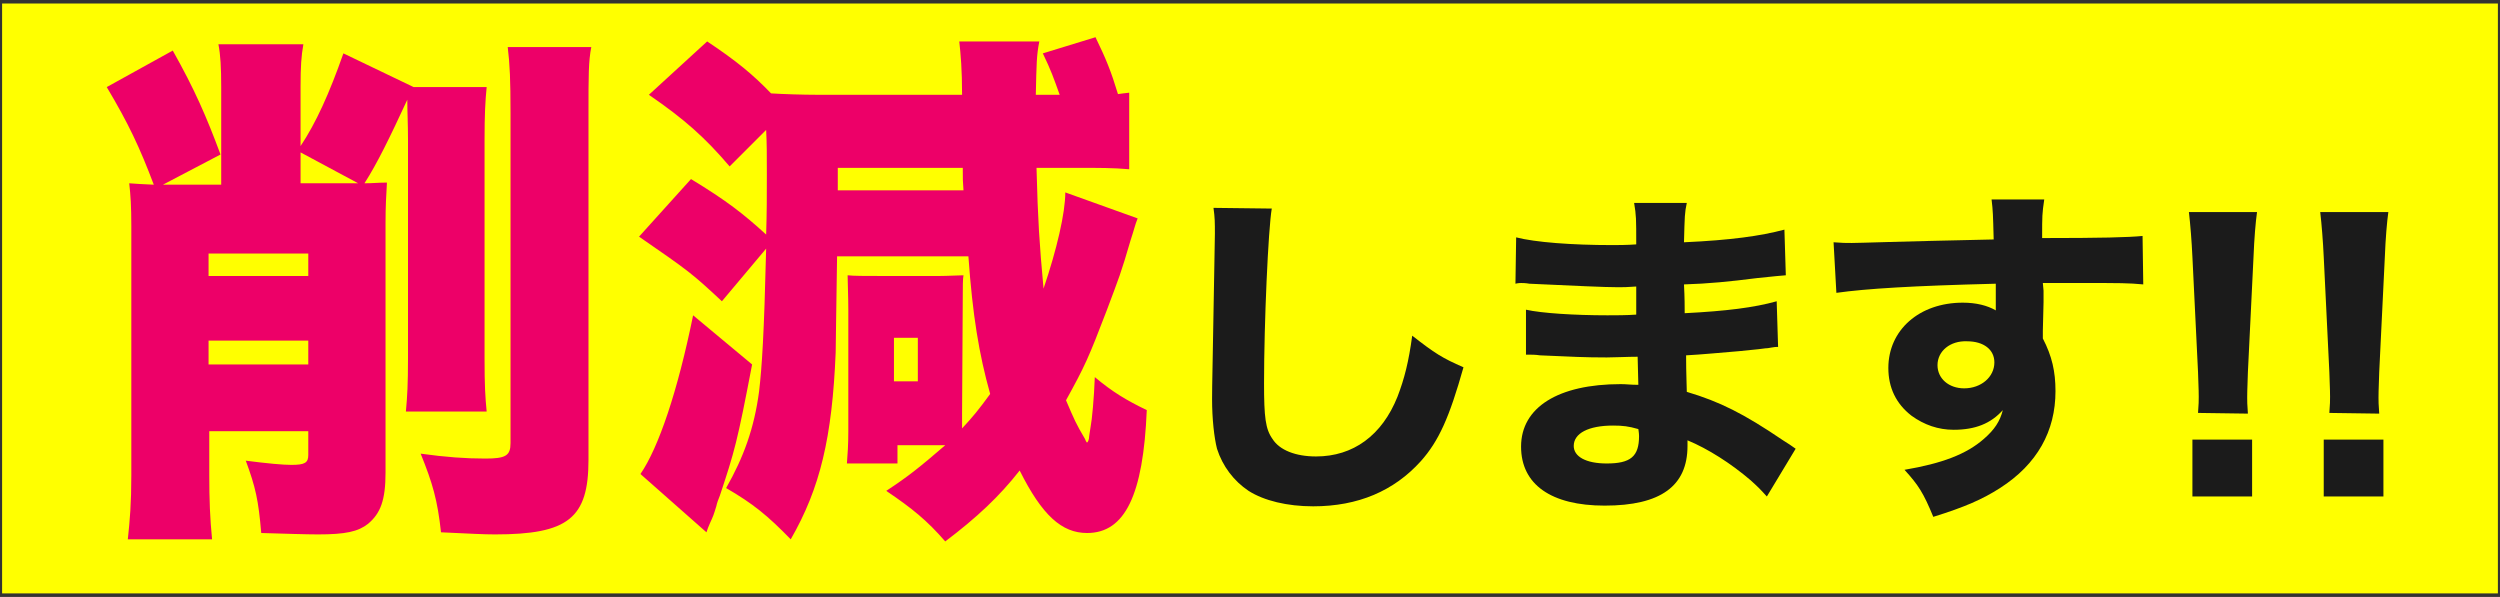
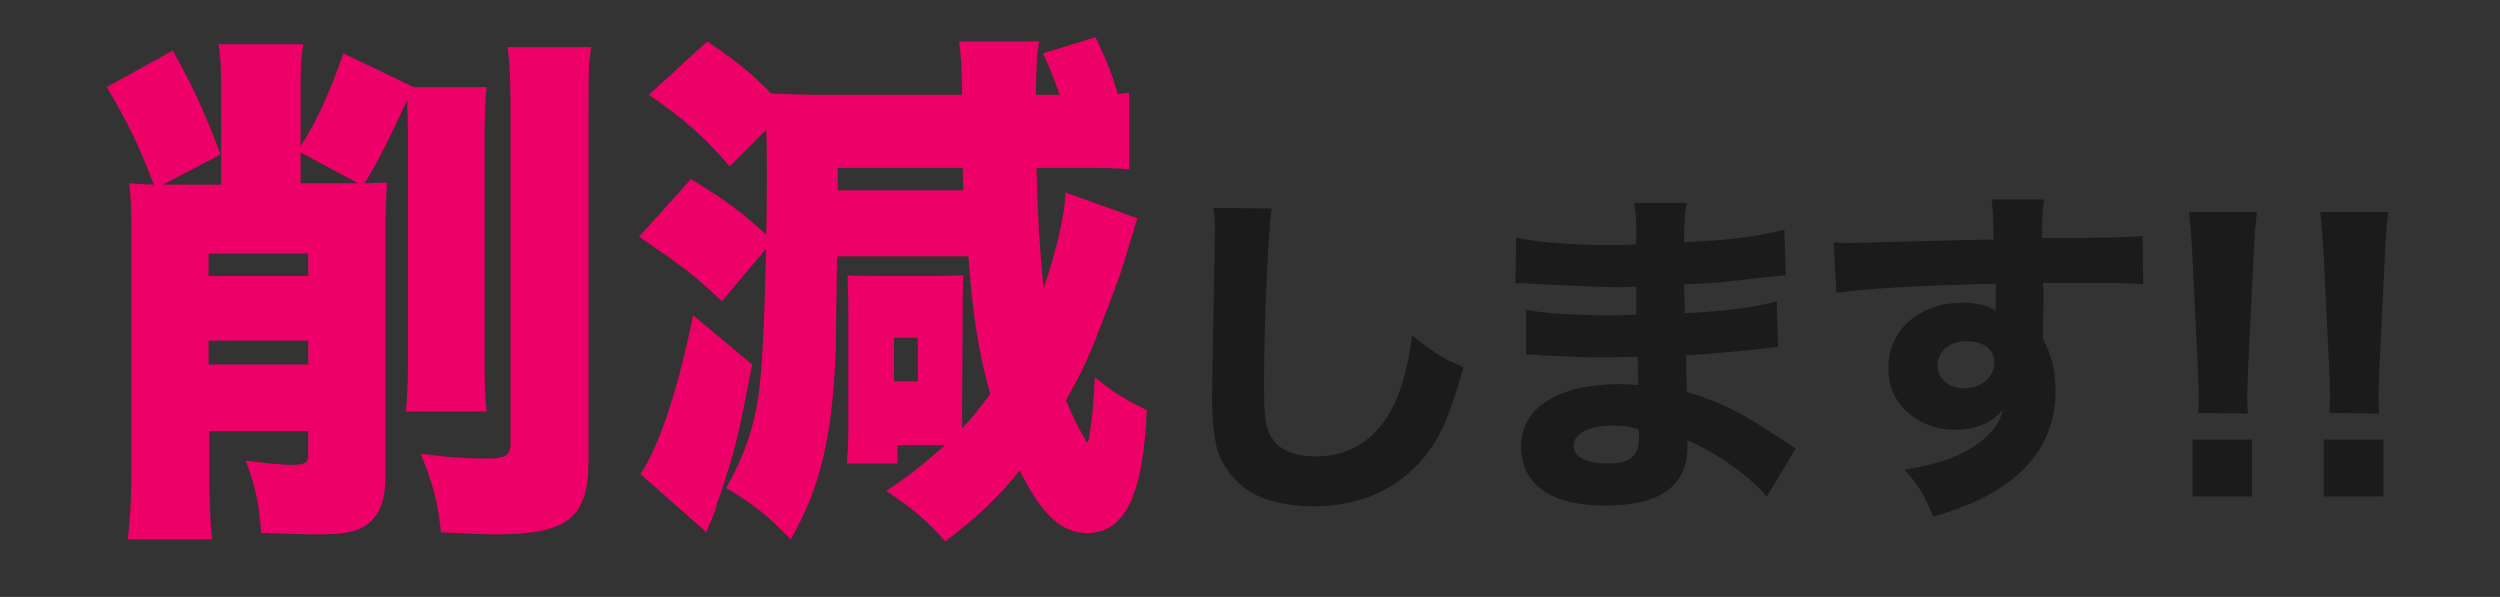
<svg xmlns="http://www.w3.org/2000/svg" version="1.1" id="レイヤー_1" x="0px" y="0px" width="356px" height="85px" viewBox="0 0 356 85" style="enable-background:new 0 0 356 85;" xml:space="preserve">
  <rect x="0" y="0" width="356" height="85" fill="#333333" stroke="none" />
  <style type="text/css">
	.st0{fill:#FFFF00;}
	.st1{fill:#ED0068;}
	.st2{fill:#1B1B1B;}
</style>
  <g>
-     <rect x="0.3" y="0.5" class="st0" width="355.4" height="84" />
    <path class="st1" d="M58.1,19.9c0-2.3-0.1-3.9-0.1-5.7c-2.5,5.4-4.3,9.1-6.1,11.9c1.3,0,1.9-0.1,3.2-0.1c-0.1,1.8-0.2,3.3-0.2,5.8   v35.5c0,3.9-0.7,5.8-2.5,7.3c-1.4,1.1-3.2,1.5-7.1,1.5c-1.6,0-4.8-0.1-8.1-0.2c-0.4-4.7-0.8-6.5-2.2-10.3c3.1,0.4,5.3,0.6,6.5,0.6   c1.9,0,2.4-0.3,2.4-1.4v-3.4H29.8v6.3c0,3.4,0.1,6.1,0.4,9.1h-12c0.3-2.8,0.5-5.1,0.5-9.1V32.2c0-2.8-0.1-4.4-0.3-6.1   c1.3,0.1,1.5,0.1,3.5,0.2c-2-5.3-3.6-8.7-6.7-13.9l9.4-5.2c3.1,5.5,4.8,9.4,6.8,14.8l-8.2,4.3h8.3V12.4c0-2.8-0.1-4.6-0.4-6.1h12.1   c-0.3,1.7-0.4,3.2-0.4,6v8.5c2.2-3.3,4.1-7.5,6.1-13.2l10,4.8h10.4c-0.2,2-0.3,4-0.3,7.5V51c0,4,0.1,5.5,0.3,7.6H57.8   c0.2-2.2,0.3-3.9,0.3-7.6L58.1,19.9L58.1,19.9z M43.9,36.1H29.7v3.2h14.2V36.1z M29.7,51.9h14.2v-3.4H29.7V51.9z M42.8,21.7v4.4   h5.8c0.8,0,1,0,2.4,0L42.8,21.7z M84.2,6.7c-0.4,2-0.4,4.2-0.4,9.1v49.7c0,8.3-2.9,10.6-13.3,10.6c-1.7,0-3.3-0.1-7.7-0.3   c-0.5-4.6-1.2-7-2.9-11.2c3.6,0.5,6.4,0.7,9.2,0.7c2.9,0,3.6-0.4,3.6-2.2v-47c0-4.7-0.1-6.9-0.4-9.4L84.2,6.7L84.2,6.7z" />
    <path class="st1" d="M137,58.8c0,0.6,0,0.7,0,2.2c1.5-1.6,2.4-2.7,4-4.9c-1.6-5.7-2.5-11.2-3.1-19.6h-18.7   c-0.1,7.7-0.2,12.3-0.2,13.7c-0.5,12.1-2.2,19.3-6.4,26.6c-3.3-3.4-5.4-5.1-9.2-7.3c2.5-4.4,4-8.5,4.7-13.8c0.4-3.5,0.7-7.9,1-20.3   l-6.3,7.5c-4.3-4-4.7-4.3-11.8-9.2l7.4-8.2c5.1,3.1,7.4,4.9,10.7,7.9c0.1-3.1,0.1-5.5,0.1-8.6c0-2.8,0-4.4-0.1-6.3l-5.2,5.2   c-3.5-4.1-6.4-6.7-11.5-10.2l8.3-7.6c4.2,2.8,6.5,4.7,9.1,7.4c1.6,0.1,4.5,0.2,6.7,0.2H137c0-3.6-0.2-5.8-0.4-7.6H148   c-0.4,2-0.4,3.2-0.5,7.6h3.4c-0.9-2.5-1.2-3.4-2.4-5.9l7.5-2.3c1.5,3.1,2.2,4.8,3.2,8.1c0.6-0.1,0.8-0.1,1.6-0.2v10.9   c-2.4-0.2-4-0.2-7.9-0.2h-5.3c0.2,7.6,0.4,10.6,1,17.2c1.9-5.6,3.1-10.8,3.1-13.7l10.3,3.7c-0.4,1-0.5,1.6-1,3.1   c-1.4,4.8-1.6,5.2-3.4,10c-2.6,6.8-3.1,7.9-5.8,12.8c1.2,2.8,1.4,3.3,2.7,5.5c0.1,0.2,0.1,0.3,0.2,0.4c0,0.1,0.1,0.1,0.1,0.1   c0.1,0,0.3-0.4,0.3-0.9c0-0.1,0.1-0.6,0.2-1.3c0.2-1,0.5-4.2,0.6-7.1c2.5,2.1,4.5,3.3,7.4,4.7c-0.5,12.1-3.1,17.5-8.5,17.5   c-3.6,0-6.4-2.5-9.6-8.9c-2.9,3.7-6.1,6.7-10.6,10.1c-2.6-3-4.7-4.7-8.4-7.2c3.2-2.1,4.8-3.4,8.4-6.5c-0.7,0-1.1,0-1.4,0h-5.4V66   h-7.2c0.1-1.3,0.2-2.6,0.2-4.6V44.1c0-1.9-0.1-4-0.1-4.9c0.8,0.1,2.5,0.1,4.8,0.1h8.3c1.1,0,2.8-0.1,3.4-0.1   c-0.1,0.5-0.1,1.8-0.1,2.8L137,58.8L137,58.8z M107.1,51.9c-2.1,11-2.5,12.4-4.6,18.7c-0.2,0.5-0.4,1-0.5,1.5   c-0.4,1.3-0.4,1.3-0.9,2.4c-0.3,0.7-0.3,0.7-0.5,1.3l-9.4-8.3c2.6-3.8,5.3-11.8,7.5-22.6L107.1,51.9z M137.2,27.1   c-0.1-1.4-0.1-1.4-0.1-3.2h-17.8v3.2H137.2z M127.3,54.3h3.4v-6.2h-3.4V54.3z" />
    <path class="st2" d="M181.1,29.7c-0.5,2.9-1.1,16.3-1.1,24.9c0,4.8,0.2,6.5,1.2,7.9c1,1.6,3.3,2.5,6.2,2.5c5.3,0,9.4-3,11.6-8.5   c1-2.6,1.6-5,2.1-8.7c3.2,2.5,4.3,3.2,7.3,4.5c-2,7.1-3.5,10.5-6.1,13.4c-3.8,4.2-8.9,6.4-15.3,6.4c-3.7,0-7-0.8-9.2-2.2   c-2.1-1.4-3.7-3.5-4.5-6c-0.4-1.6-0.7-4.2-0.7-7.1c0-2.2,0.1-5.5,0.2-12.1c0.1-6.9,0.2-9.9,0.2-11.4c0-1.6,0-2.3-0.2-3.7   L181.1,29.7z" />
    <path class="st2" d="M251.6,70.7c-1-1.1-1.2-1.3-2.3-2.3c-2.8-2.4-6.1-4.5-9-5.7c0,0.3,0,0.6,0,0.8c0,5.7-3.8,8.5-11.8,8.5   c-7.6,0-11.9-3-11.9-8.4c0-5.6,5.3-8.9,14.2-8.9c0.8,0,1.4,0.1,2.5,0.1l-0.1-4c-1.4,0-3.3,0.1-4.4,0.1c-3.2,0-4.9-0.1-9.5-0.3   c-0.7-0.1-1.1-0.1-2-0.1v-6.4c2.2,0.5,6.9,0.8,11.6,0.8c1,0,2.8,0,4.1-0.1V42c0-0.5,0-0.9,0-1.2c-1.3,0.1-1.9,0.1-2.6,0.1   c-1.9,0-6.1-0.2-12.6-0.5c-0.6-0.1-1-0.1-1.2-0.1c-0.1,0-0.4,0-0.8,0.1l0.1-6.6c2.7,0.7,7.9,1.1,13.7,1.1c0.6,0,2.1,0,3.4-0.1   c0-3.7,0-4.1-0.3-5.9h7.5c-0.3,1.4-0.3,1.8-0.4,5.6c6.7-0.3,10.9-0.9,14.3-1.8l0.2,6.5c-1.2,0.1-1.2,0.1-4.1,0.4   c-3.9,0.5-7,0.8-10.4,0.9c0.1,1.9,0.1,3.3,0.1,4.1c5.9-0.3,9.9-0.8,13.1-1.7l0.2,6.5c-0.4,0-0.4,0-1,0.1c-0.1,0-0.4,0.1-0.8,0.1   c-0.7,0.1-0.7,0.1-3.7,0.4c-2.4,0.2-5.6,0.5-7.6,0.6c0,2.7,0.1,4.4,0.1,5.2c4.7,1.4,8.1,3.1,13.7,6.9c0.8,0.5,1.1,0.7,1.8,1.2   L251.6,70.7z M229.7,60.6c-3.5,0-5.6,1.1-5.6,2.9c0,1.5,1.7,2.5,4.7,2.5c3.4,0,4.6-1,4.6-3.9c0-0.4-0.1-1-0.1-1   C231.9,60.7,231.1,60.6,229.7,60.6z" />
    <path class="st2" d="M261.1,34.5c1.2,0.1,1.7,0.1,2.6,0.1c1.1,0,6.1-0.2,20.2-0.5c-0.1-3.7-0.1-4-0.3-5.7h7.5   c-0.3,2.1-0.3,2.2-0.3,5.5c8.4,0,12.3-0.1,14.3-0.3l0.1,6.9c-2.1-0.2-3.3-0.2-8.7-0.2c-2.6,0-3,0-5.6,0l0.1,1.1v1.6l-0.1,4.1   c0,0.2,0,0.5,0,1.1c1.3,2.5,1.8,4.7,1.8,7.5c0,5.7-2.6,10.4-7.9,13.8c-2.5,1.6-5,2.7-9.5,4.1c-1.4-3.4-2.1-4.5-4.1-6.7   c5.3-0.9,8.8-2.2,11.3-4.4c1.5-1.3,2.3-2.5,2.7-4.1c-1.7,1.9-3.9,2.8-7,2.8c-2.2,0-4.2-0.7-6-2c-2.2-1.7-3.3-4-3.3-6.8   c0-5.4,4.4-9.3,10.6-9.3c1.9,0,3.5,0.4,4.7,1.1c0-0.2,0-0.2,0-0.8c0-0.2,0-0.2,0-3c-11.9,0.3-18.4,0.7-22.7,1.3L261.1,34.5z    M275.9,52c0,1.9,1.6,3.3,3.8,3.3c2.4,0,4.3-1.6,4.3-3.7c0-1.8-1.5-3-3.9-3C277.7,48.5,275.9,50,275.9,52z" />
    <path class="st2" d="M313,58.8c0.1-1.2,0.1-1.8,0.1-2.3c0-0.6,0-0.6-0.1-3.5l-0.8-16.4c-0.1-2.2-0.3-4.7-0.5-6.4h9.7   c-0.2,1.4-0.4,3.8-0.5,6.4L320.1,53c-0.1,3-0.1,3-0.1,3.6c0,0.5,0,1,0.1,2.3L313,58.8L313,58.8z M312.2,70.7v-8.1h8.5v8.1H312.2z" />
    <path class="st2" d="M331.7,58.8c0.1-1.2,0.1-1.8,0.1-2.3c0-0.6,0-0.6-0.1-3.5l-0.8-16.4c-0.1-2.2-0.3-4.7-0.5-6.4h9.7   c-0.2,1.4-0.4,3.8-0.5,6.4L338.8,53c-0.1,3-0.1,3-0.1,3.6c0,0.5,0,1,0.1,2.3L331.7,58.8L331.7,58.8z M330.9,70.7v-8.1h8.5v8.1   H330.9z" />
  </g>
</svg>